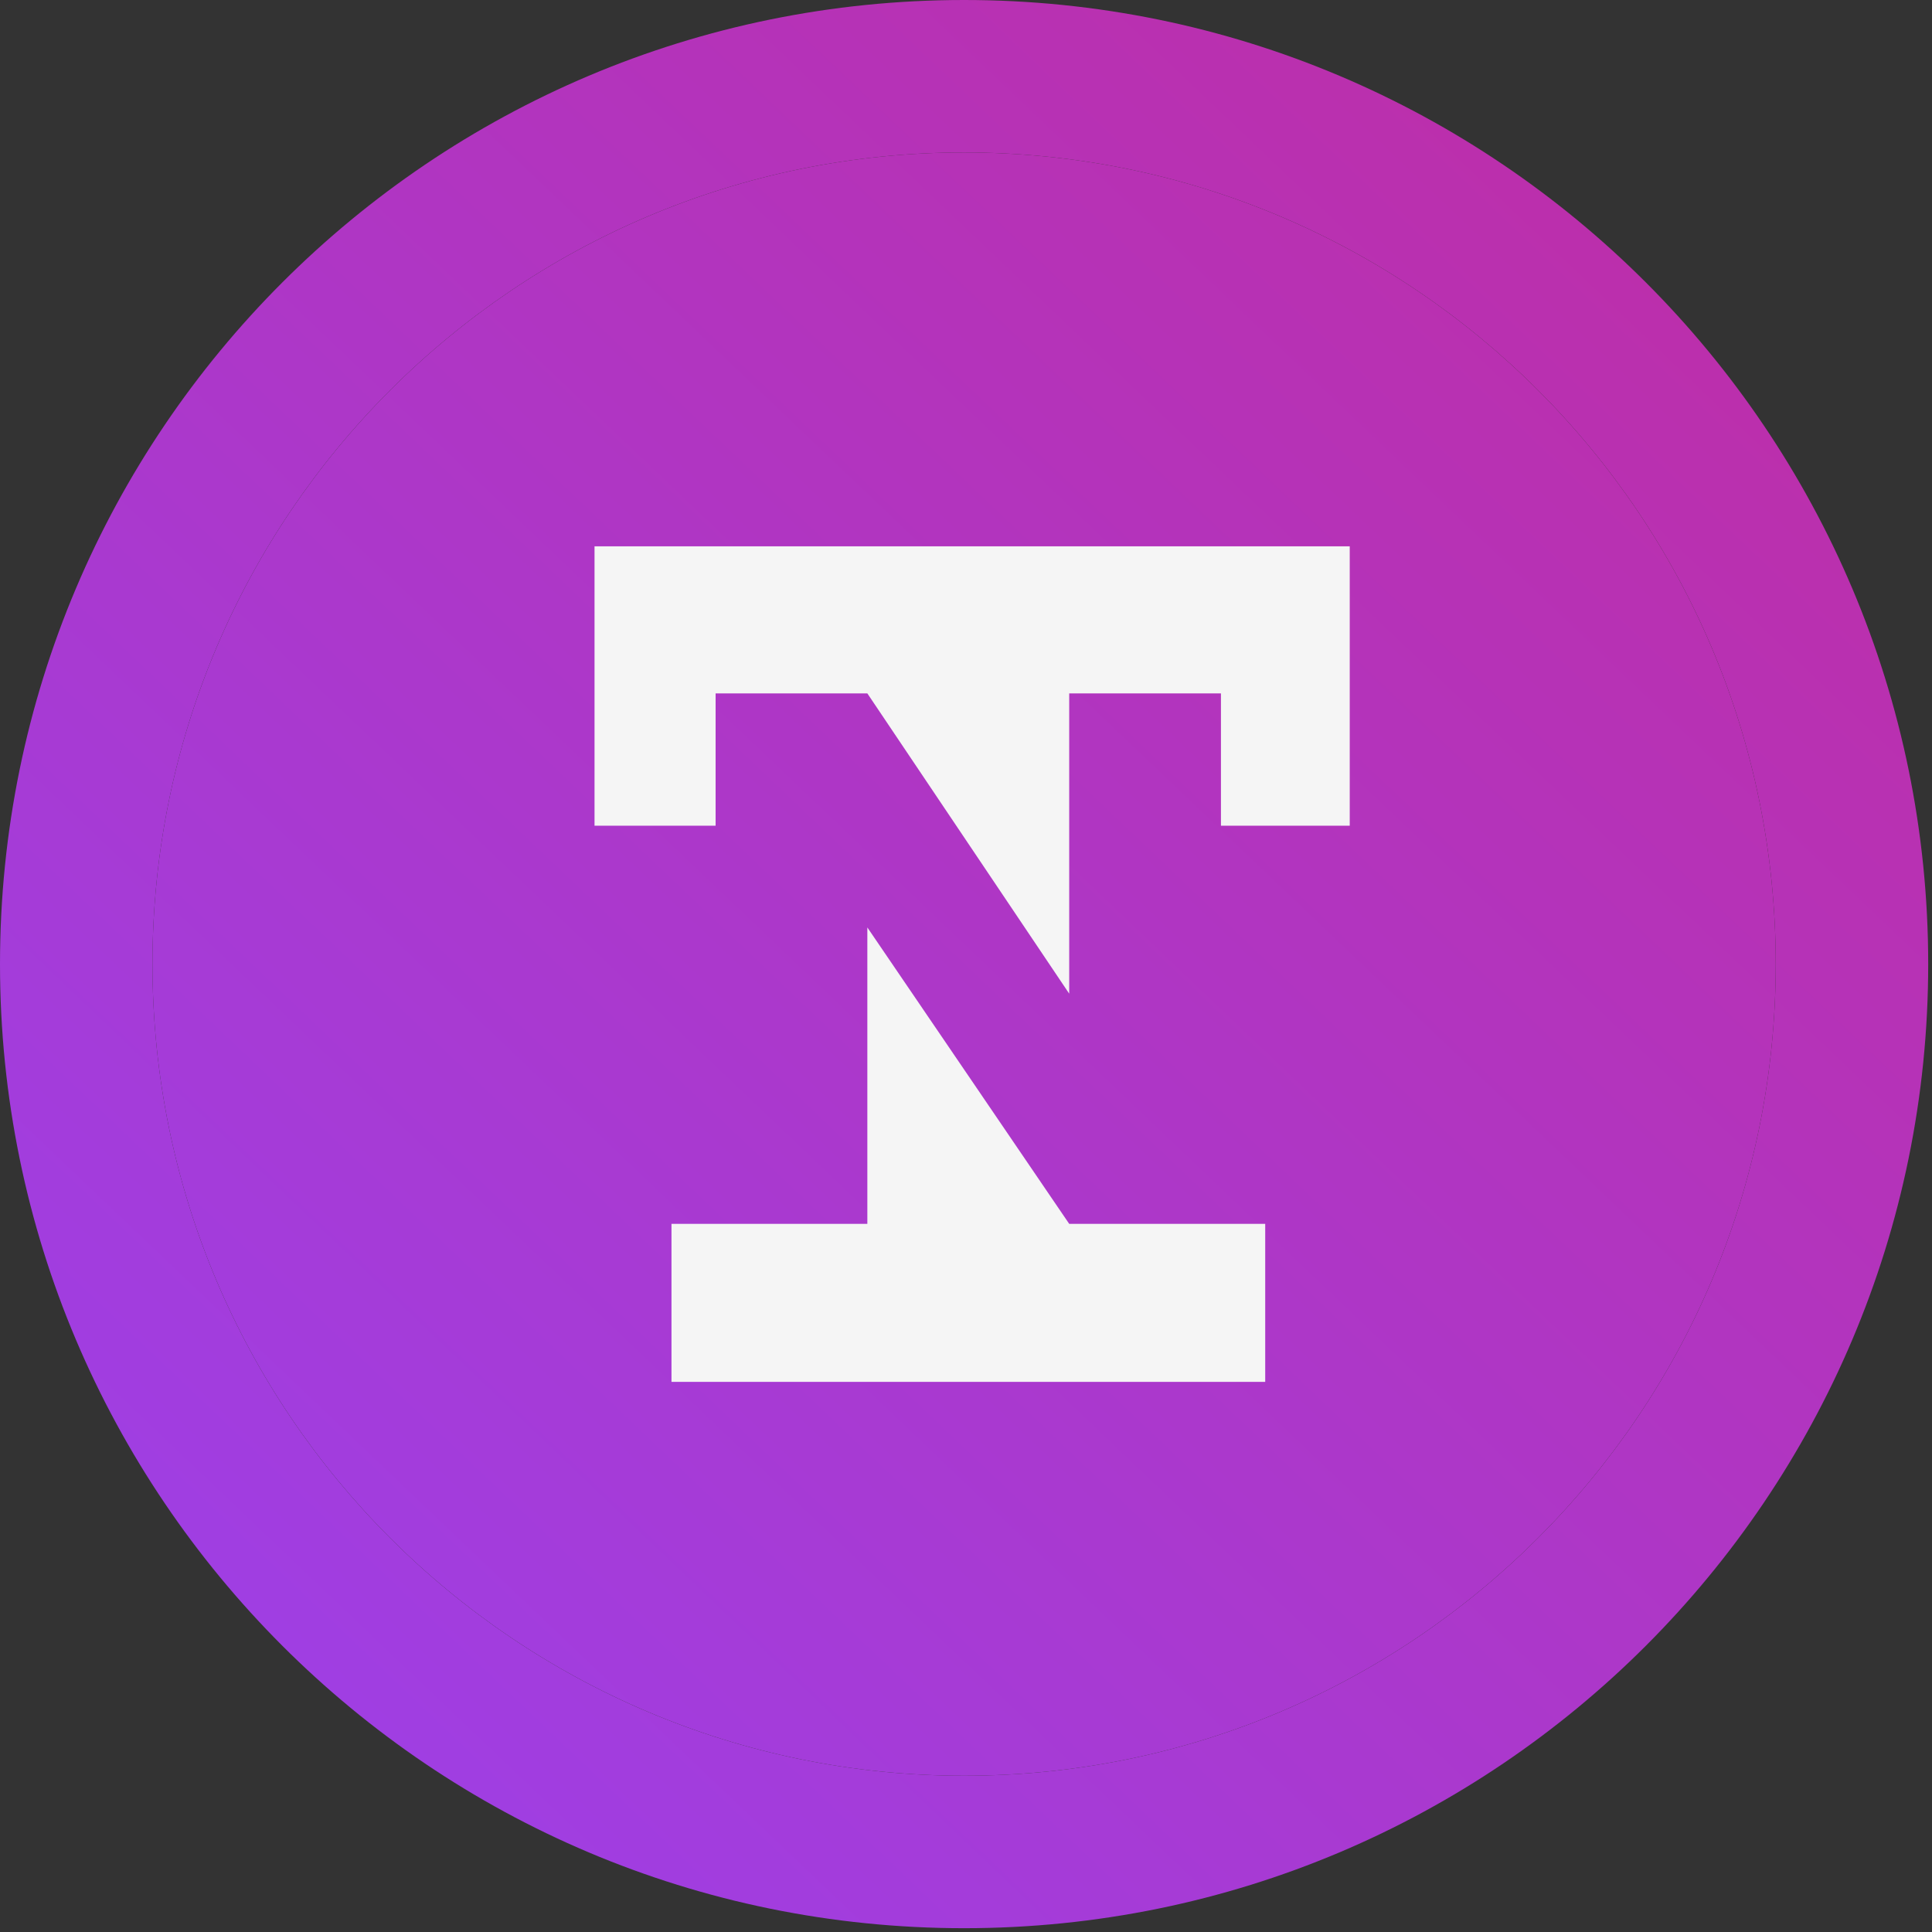
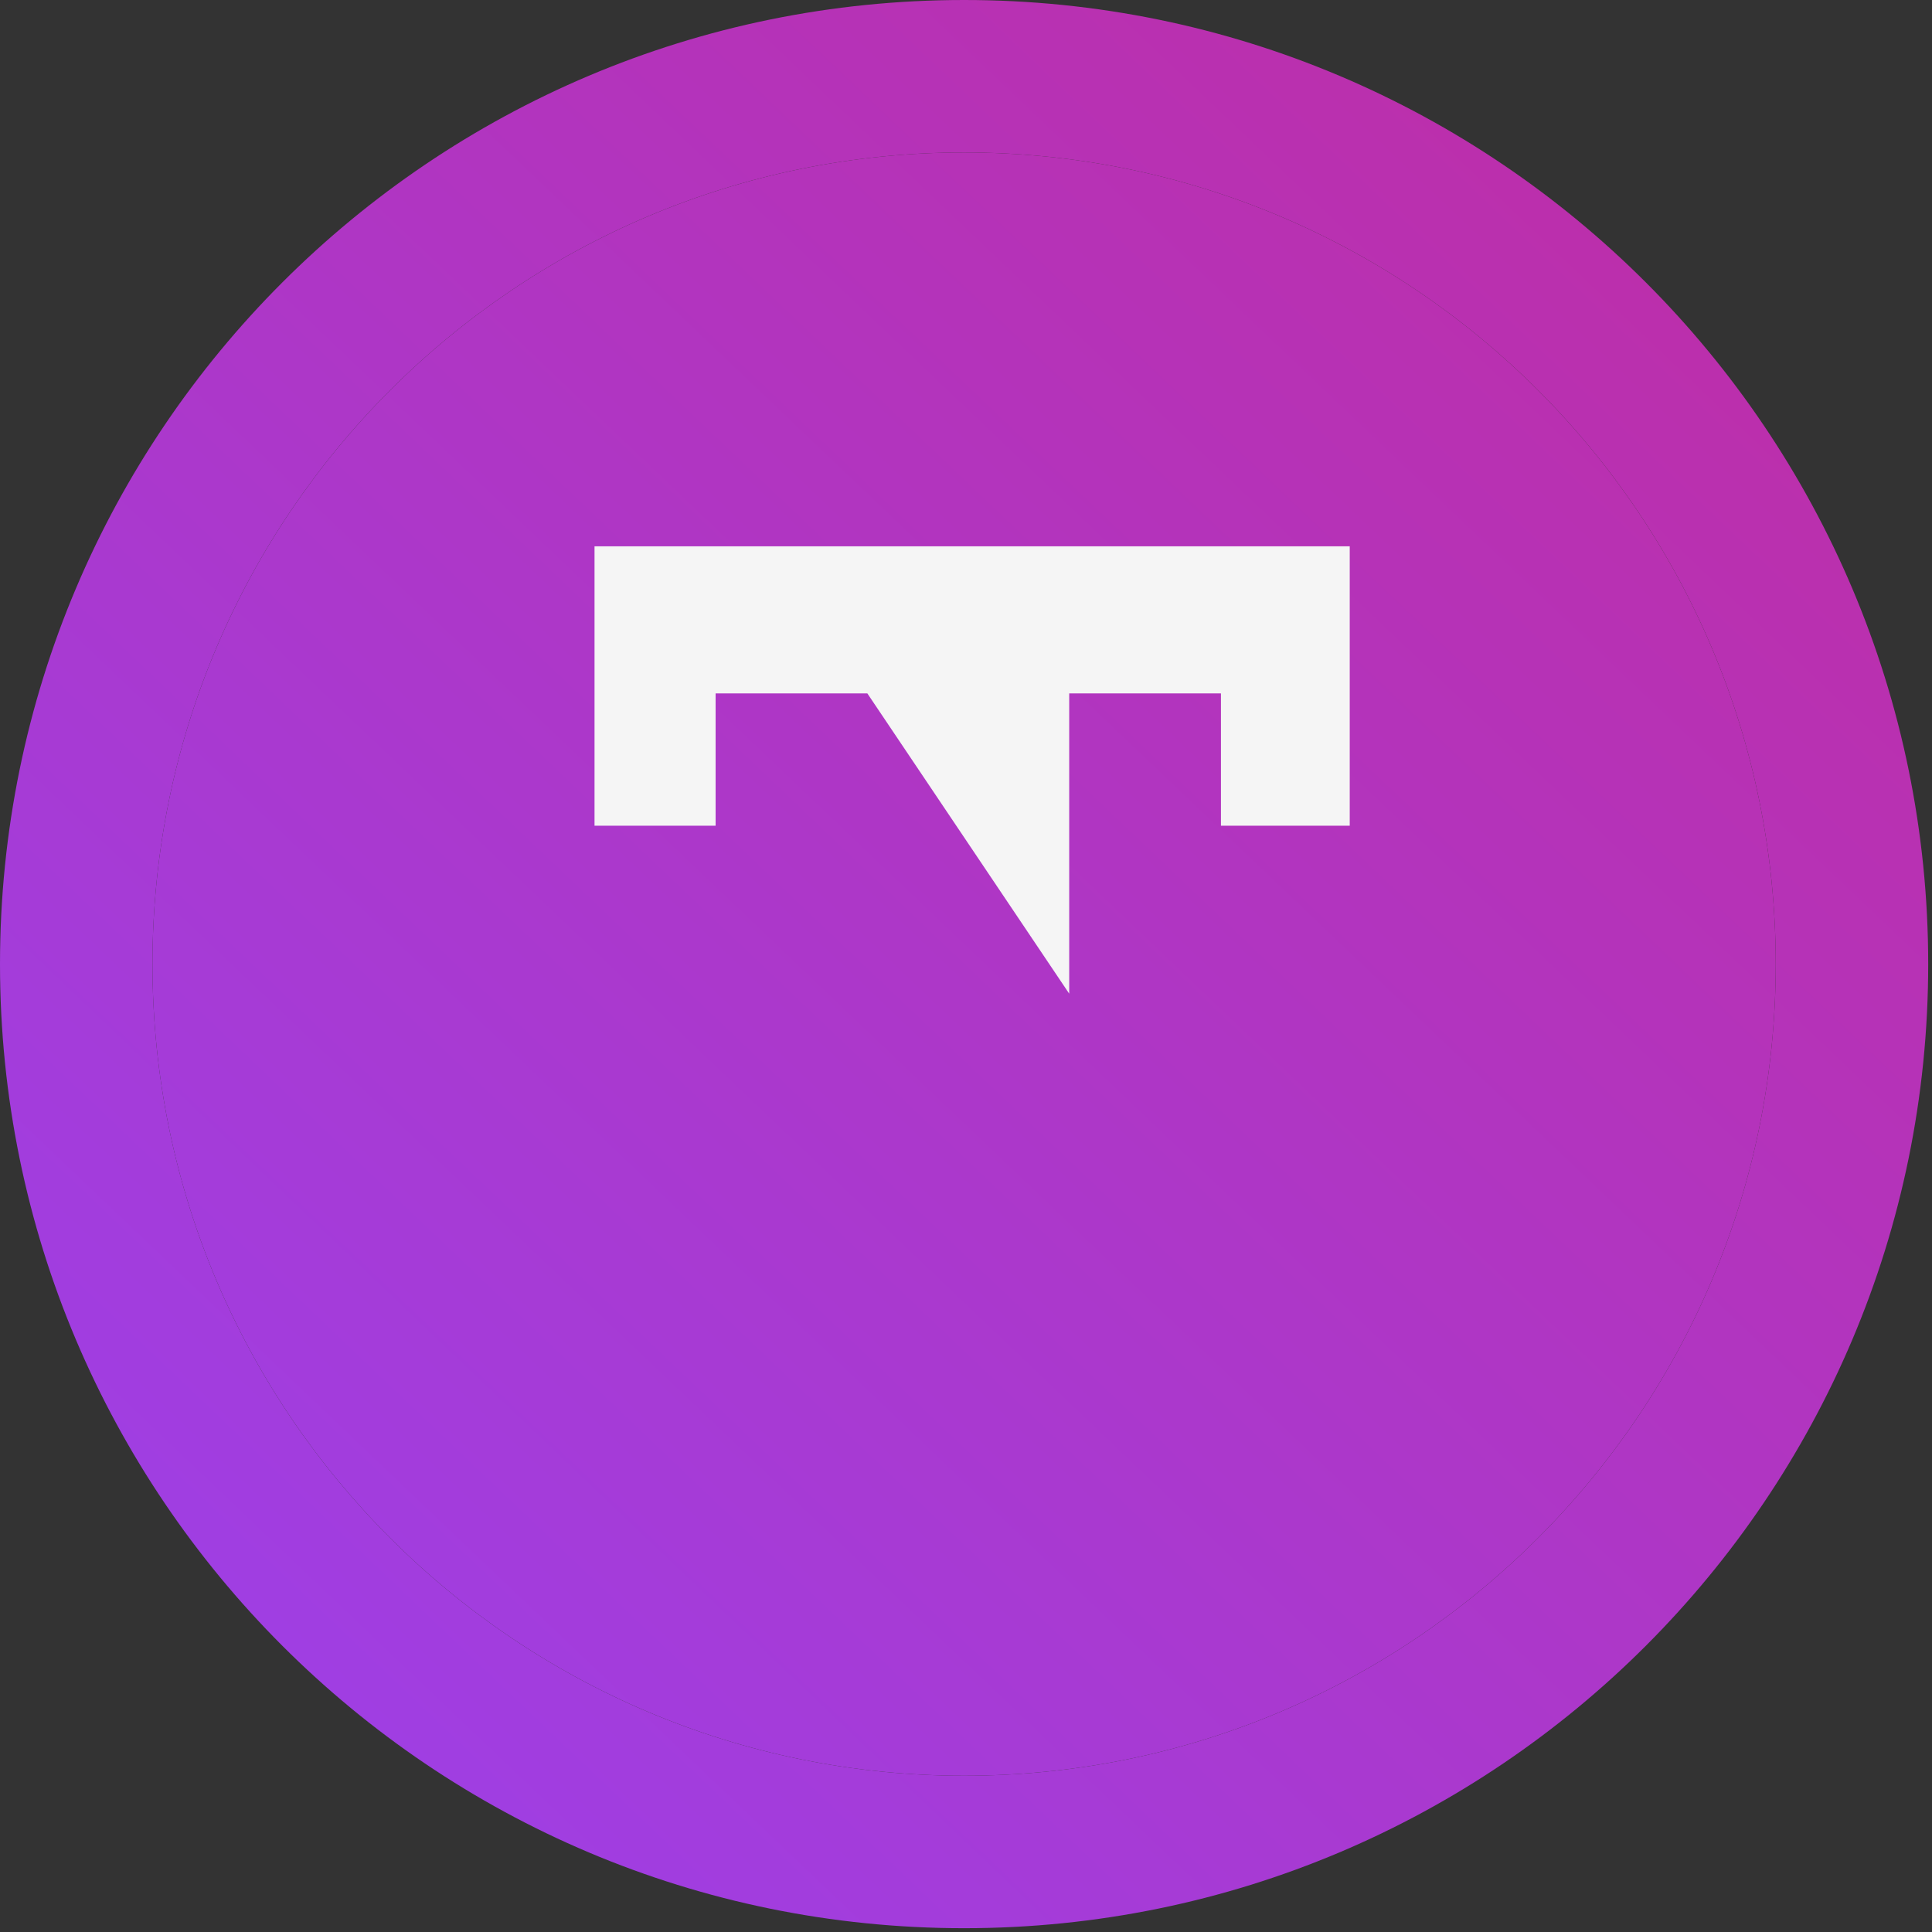
<svg xmlns="http://www.w3.org/2000/svg" width="305" height="305" viewBox="0 0 305 305" fill="none">
  <rect x="0" y="0" width="305" height="305" fill="#333333" stroke="none" />
  <path fill-rule="evenodd" clip-rule="evenodd" d="M152.2 280.331C222.965 280.331 280.331 222.965 280.331 152.2C280.331 81.435 222.965 24.069 152.2 24.069C81.435 24.069 24.069 81.435 24.069 152.2C24.069 222.965 81.435 280.331 152.2 280.331ZM152.2 304.4C236.257 304.4 304.4 236.257 304.4 152.2C304.4 68.142 236.257 0 152.2 0C68.142 0 0 68.142 0 152.2C0 236.257 68.142 304.4 152.2 304.4Z" fill="url(#paint0_linear_2009_646)" />
  <path d="M280.331 152.2C280.331 222.965 222.965 280.331 152.2 280.331C81.435 280.331 24.069 222.965 24.069 152.2C24.069 81.435 81.435 24.069 152.2 24.069C222.965 24.069 280.331 81.435 280.331 152.2Z" fill="url(#paint1_linear_2009_646)" />
  <g clip-path="url(#clip0_2009_646)">
    <path d="M93.856 86.247V130.354H112.971V109.466H136.926L150.967 130.354L168.793 156.868V130.354V109.466H192.747V130.354H213.08V86.247H93.856Z" fill="#F5F5F5" />
-     <path d="M168.793 193.208L136.925 146.413V193.208H136.58H106.004V218.153H136.58H168.815H199.736V193.208H168.815H168.793Z" fill="#F5F5F5" />
  </g>
  <defs>
    <linearGradient id="paint0_linear_2009_646" x1="304.074" y1="-32.022" x2="-77.636" y2="369.097" gradientUnits="userSpaceOnUse">
      <stop stop-color="#C32B9D" />
      <stop offset="1" stop-color="#9146FF" />
    </linearGradient>
    <linearGradient id="paint1_linear_2009_646" x1="304.074" y1="-32.022" x2="-77.636" y2="369.097" gradientUnits="userSpaceOnUse">
      <stop stop-color="#C32B9D" />
      <stop offset="1" stop-color="#9146FF" />
    </linearGradient>
    <clipPath id="clip0_2009_646">
      <rect width="119.223" height="131.907" fill="white" transform="translate(93.856 86.247)" />
    </clipPath>
  </defs>
</svg>